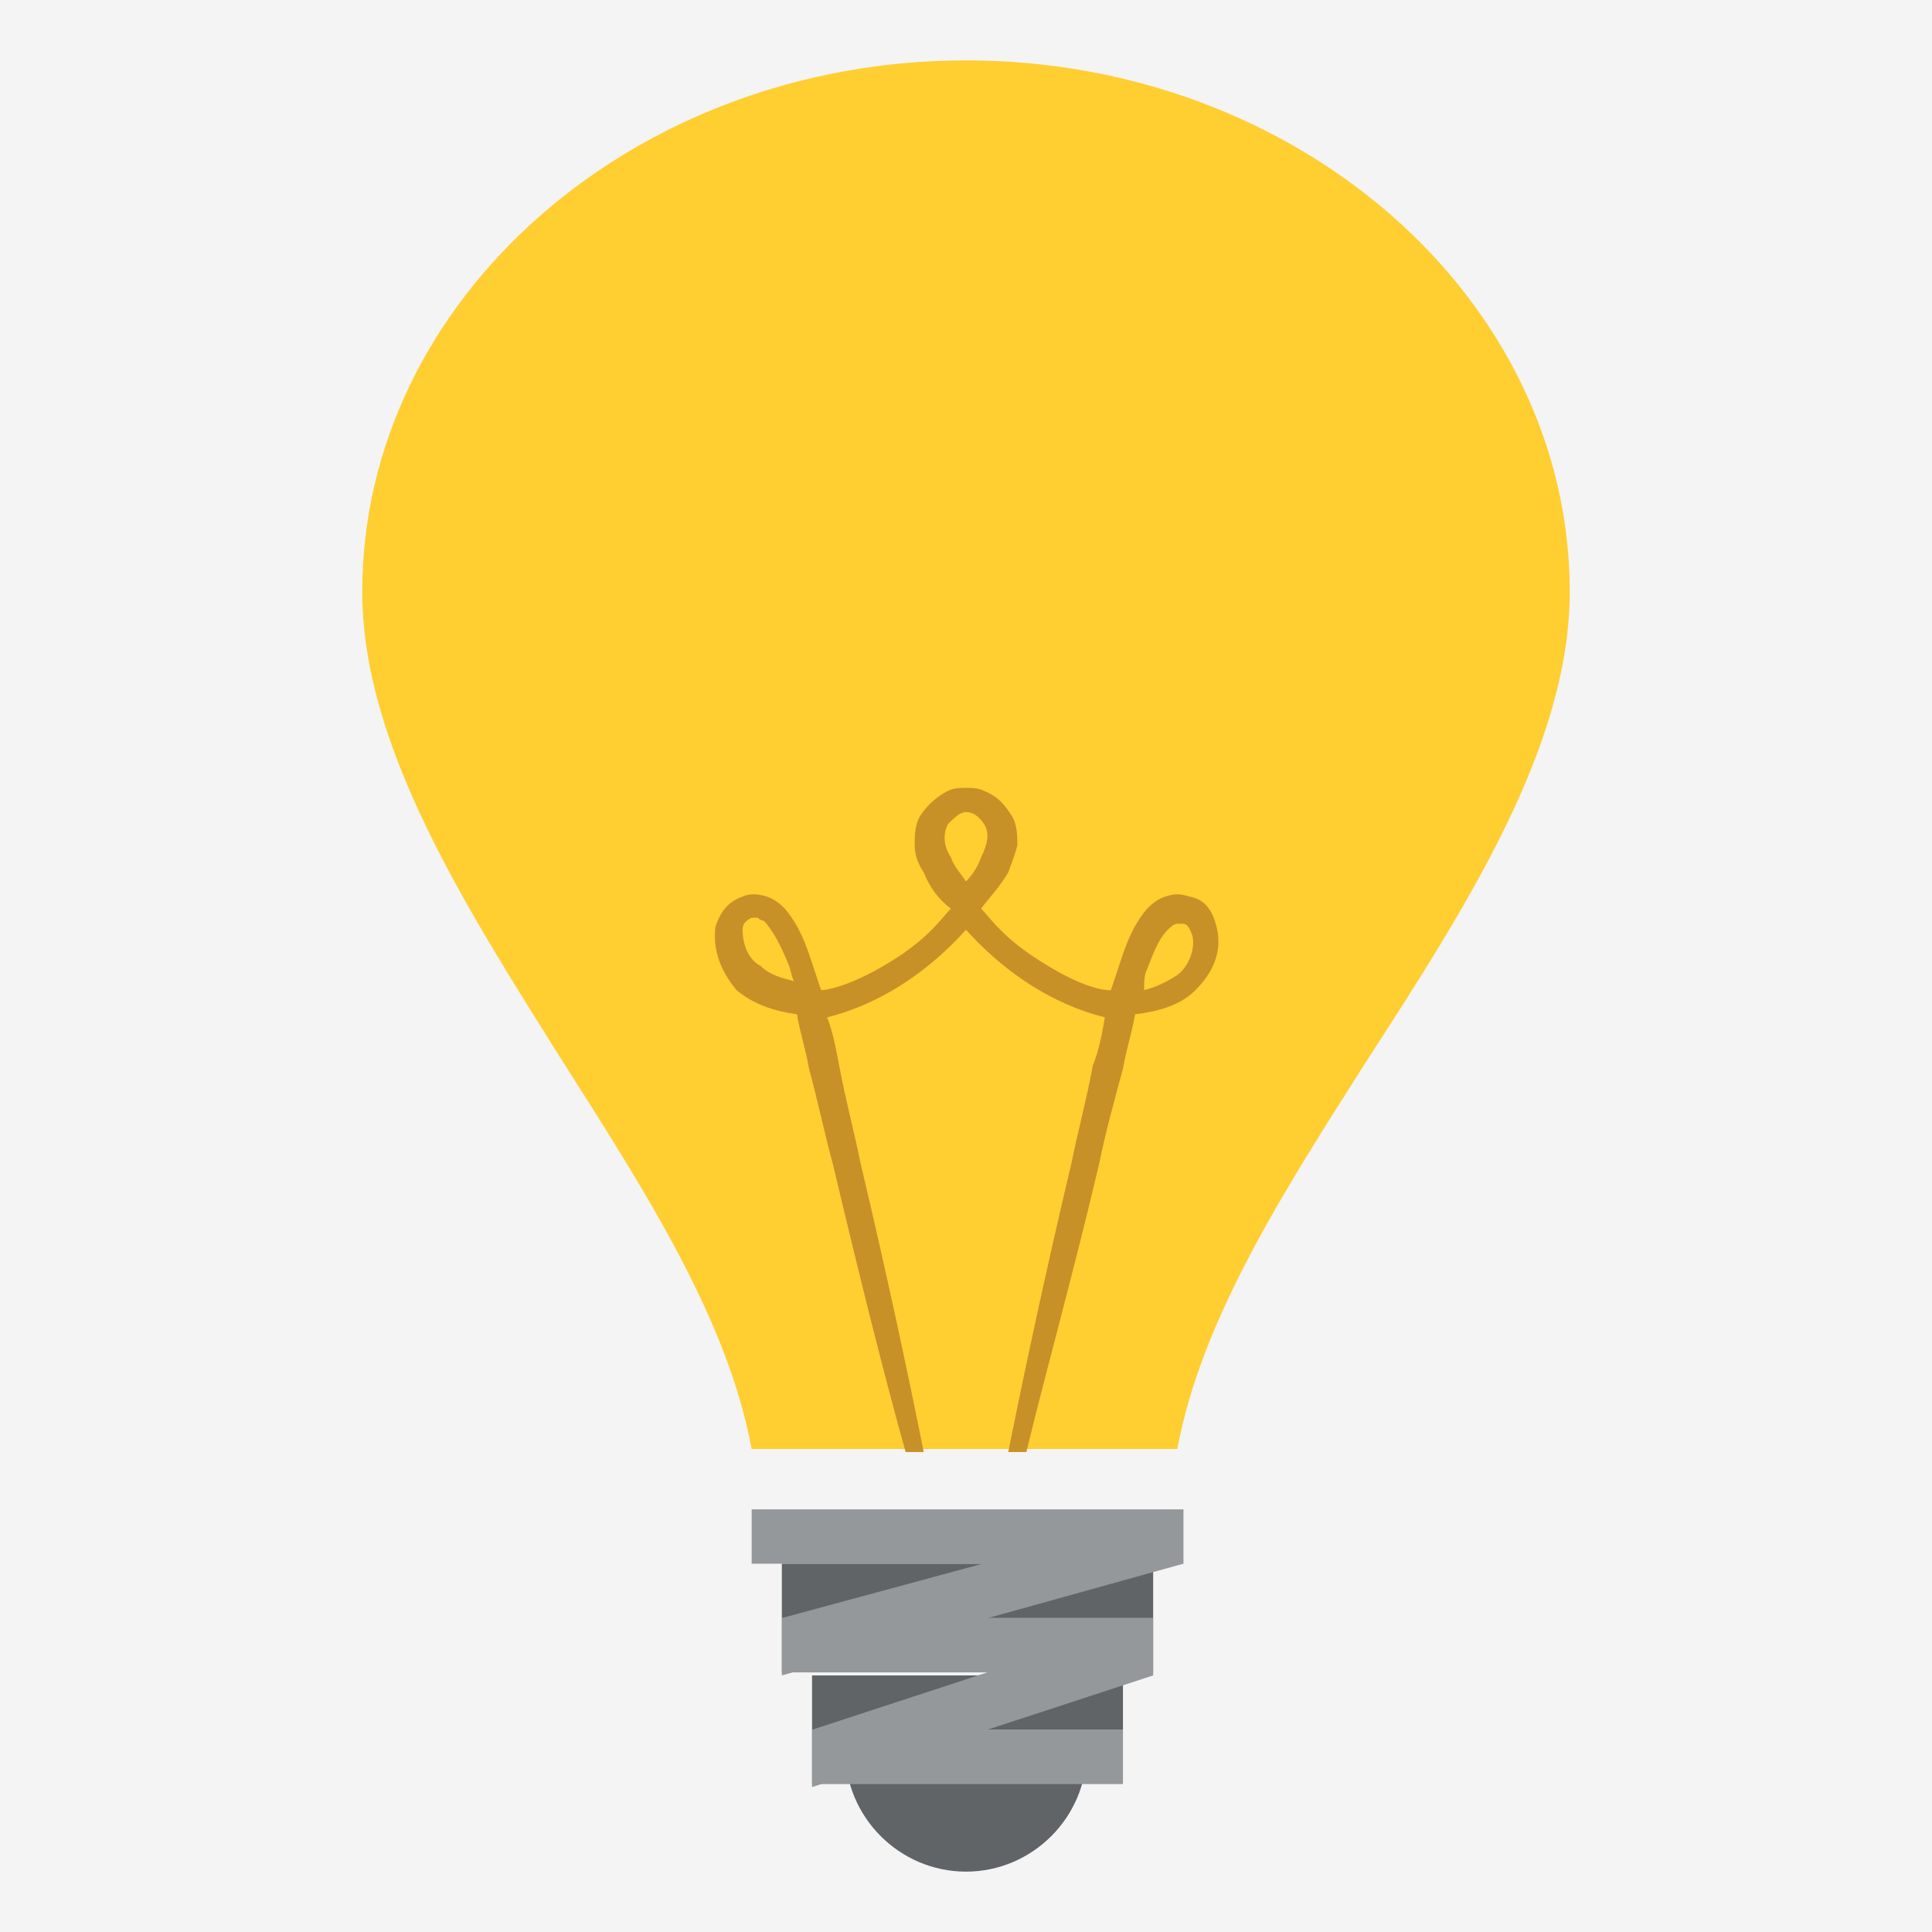
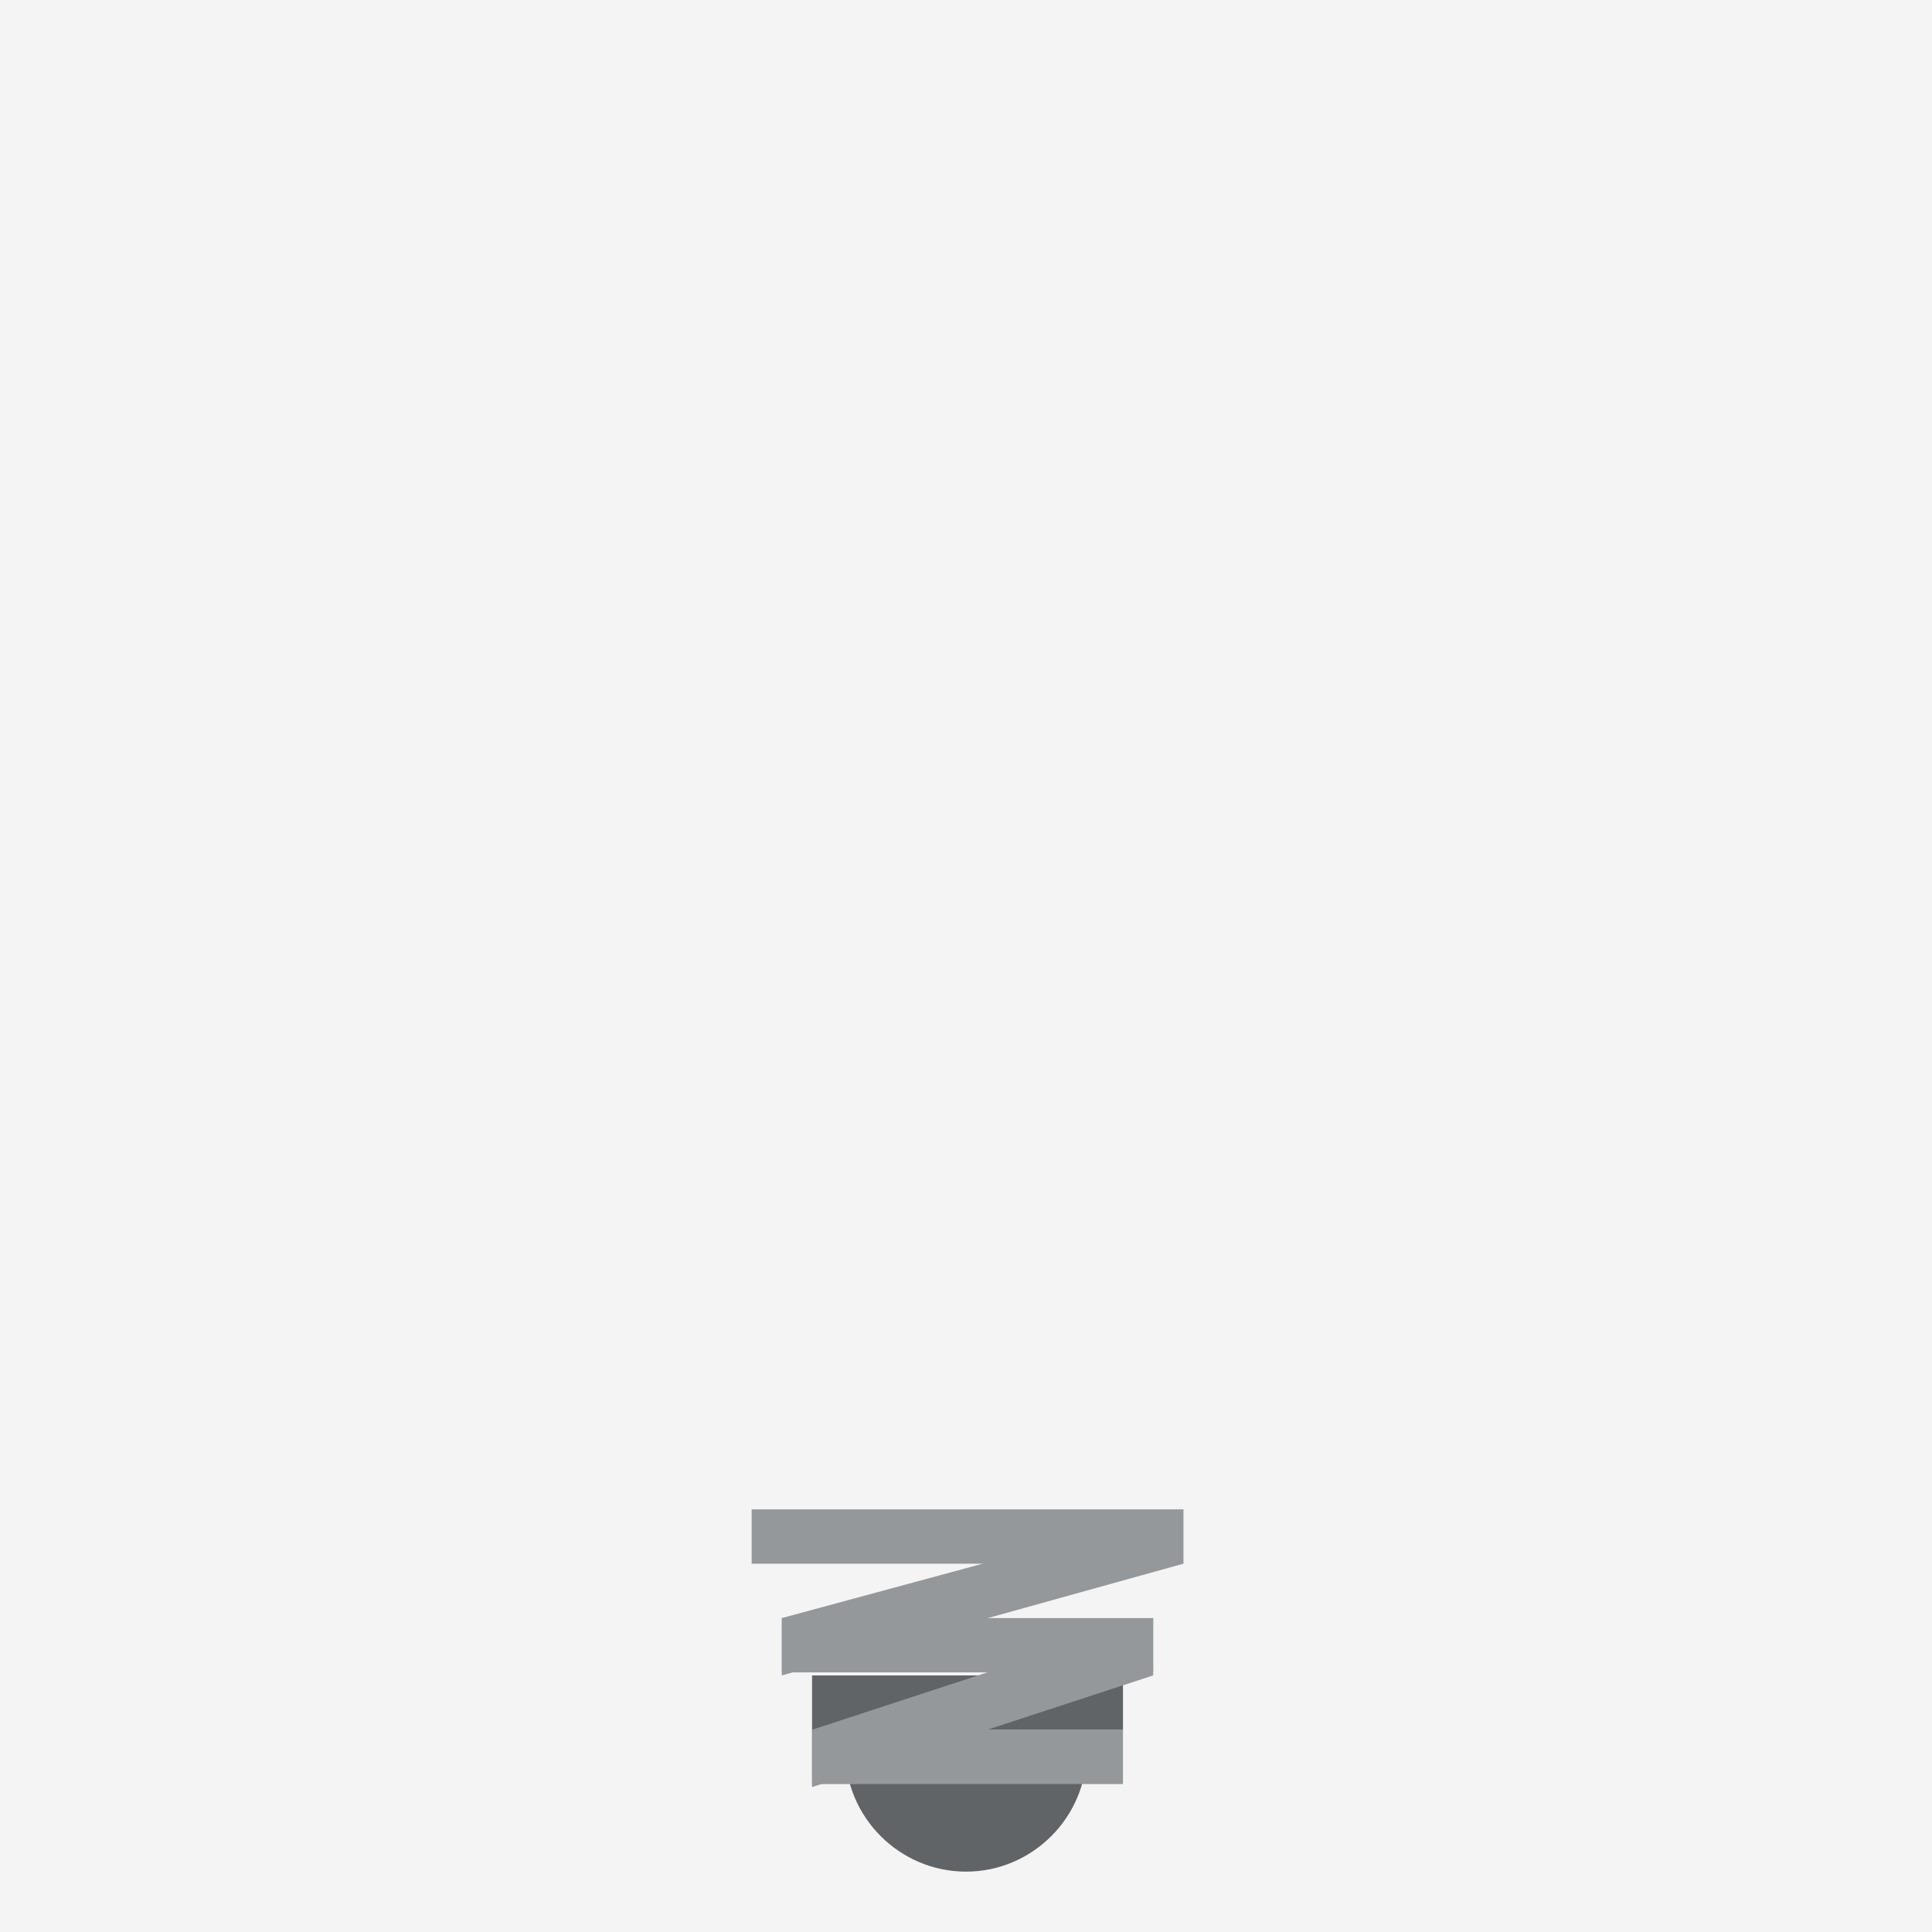
<svg xmlns="http://www.w3.org/2000/svg" width="81" height="81" viewBox="0 0 81 81" fill="none">
  <rect width="81" height="81" fill="#F4F4F4" />
  <path d="M35.438 73.406C35.438 76.191 37.716 78.469 40.5 78.469C43.284 78.469 45.562 76.191 45.562 73.406H35.438Z" fill="#616466" />
-   <path d="M31.514 60.75H49.359C50.372 55.308 53.789 49.992 57.333 44.423C61.509 37.969 65.812 31.261 65.812 24.806C65.812 12.53 54.422 2.531 40.5 2.531C26.578 2.531 15.188 12.53 15.188 24.806C15.188 31.261 19.491 37.969 23.541 44.423C27.084 49.992 30.502 55.308 31.514 60.75Z" fill="#FFCE31" />
-   <path d="M33.413 42.525C33.539 43.285 33.792 44.044 33.919 44.803C34.299 46.196 34.552 47.461 34.931 48.853C36.07 53.663 37.083 57.713 37.969 60.877H38.728C38.095 57.713 37.209 53.536 36.07 48.727C35.817 47.461 35.438 46.069 35.184 44.677C35.058 44.044 34.931 43.285 34.678 42.652C35.691 42.399 38.095 41.639 40.5 38.982C42.905 41.639 45.309 42.399 46.322 42.652C46.195 43.411 46.069 44.044 45.816 44.677C45.563 46.069 45.183 47.461 44.93 48.727C43.791 53.536 42.905 57.713 42.272 60.877H43.031C43.791 57.713 44.93 53.663 46.069 48.853C46.322 47.588 46.702 46.196 47.081 44.803C47.208 44.044 47.461 43.285 47.588 42.525C48.6 42.399 49.486 42.146 50.119 41.513C50.878 40.754 51.258 39.868 51.005 38.855C50.878 38.349 50.625 37.716 49.866 37.59C49.486 37.463 49.233 37.463 48.853 37.59C48.474 37.716 48.22 37.969 48.094 38.096C47.461 38.855 47.208 39.614 46.955 40.374L46.575 41.513C46.575 41.513 45.563 41.639 43.158 39.994C41.892 39.108 41.513 38.475 41.133 38.096C41.513 37.59 41.892 37.21 42.272 36.577C42.399 36.197 42.525 35.944 42.652 35.438C42.652 35.058 42.652 34.552 42.399 34.172C42.145 33.793 41.892 33.413 41.26 33.16C41.006 33.033 40.753 33.033 40.5 33.033C40.247 33.033 39.994 33.033 39.741 33.16C39.234 33.413 38.855 33.793 38.602 34.172C38.349 34.552 38.349 35.058 38.349 35.438C38.349 35.818 38.475 36.197 38.728 36.577C38.981 37.21 39.361 37.716 39.867 38.096C39.488 38.475 39.108 39.108 37.842 39.994C35.564 41.513 34.425 41.513 34.425 41.513L34.045 40.374C33.792 39.614 33.539 38.855 32.906 38.096C32.78 37.969 32.527 37.716 32.147 37.59C31.767 37.463 31.388 37.463 31.134 37.59C30.375 37.843 30.122 38.475 29.995 38.855C29.869 39.868 30.249 40.754 30.881 41.513C31.641 42.146 32.527 42.399 33.413 42.525ZM48.094 40.627C48.347 39.994 48.6 39.235 49.106 38.855C49.233 38.728 49.359 38.728 49.359 38.728H49.613C49.739 38.728 49.866 38.855 49.992 39.235C50.119 39.741 49.866 40.5 49.359 40.88C48.98 41.133 48.474 41.386 47.967 41.513C47.967 41.133 47.967 40.88 48.094 40.627ZM39.741 34.552C39.994 34.299 40.247 34.046 40.5 34.046C40.753 34.046 41.006 34.172 41.26 34.552C41.513 34.932 41.386 35.438 41.133 35.944C41.006 36.324 40.753 36.703 40.5 36.957C40.247 36.577 39.994 36.324 39.867 35.944C39.614 35.565 39.488 35.058 39.741 34.552ZM31.134 38.982C31.134 38.728 31.261 38.602 31.514 38.475H31.767C31.767 38.475 31.894 38.602 32.02 38.602C32.4 38.982 32.78 39.741 33.033 40.374C33.16 40.627 33.16 40.88 33.286 41.133C32.78 41.007 32.274 40.88 31.894 40.5C31.388 40.247 31.134 39.614 31.134 38.982Z" fill="#C79127" />
  <path d="M31.514 63.281H49.612V65.559H31.514V63.281ZM32.779 67.838H48.347V70.116H32.779V67.838Z" fill="#94989B" />
-   <path d="M32.779 65.56H48.347V67.838H32.779V65.56Z" fill="#616466" />
  <path d="M49.612 63.281L32.779 67.838V70.242L49.612 65.559V63.281ZM34.045 72.52H47.081V74.798H34.045V72.52Z" fill="#94989B" />
  <path d="M34.045 70.242H47.081V72.52H34.045V70.242Z" fill="#616466" />
  <path d="M48.347 67.838L34.045 72.521V74.925L48.347 70.243V67.838Z" fill="#94989B" />
</svg>